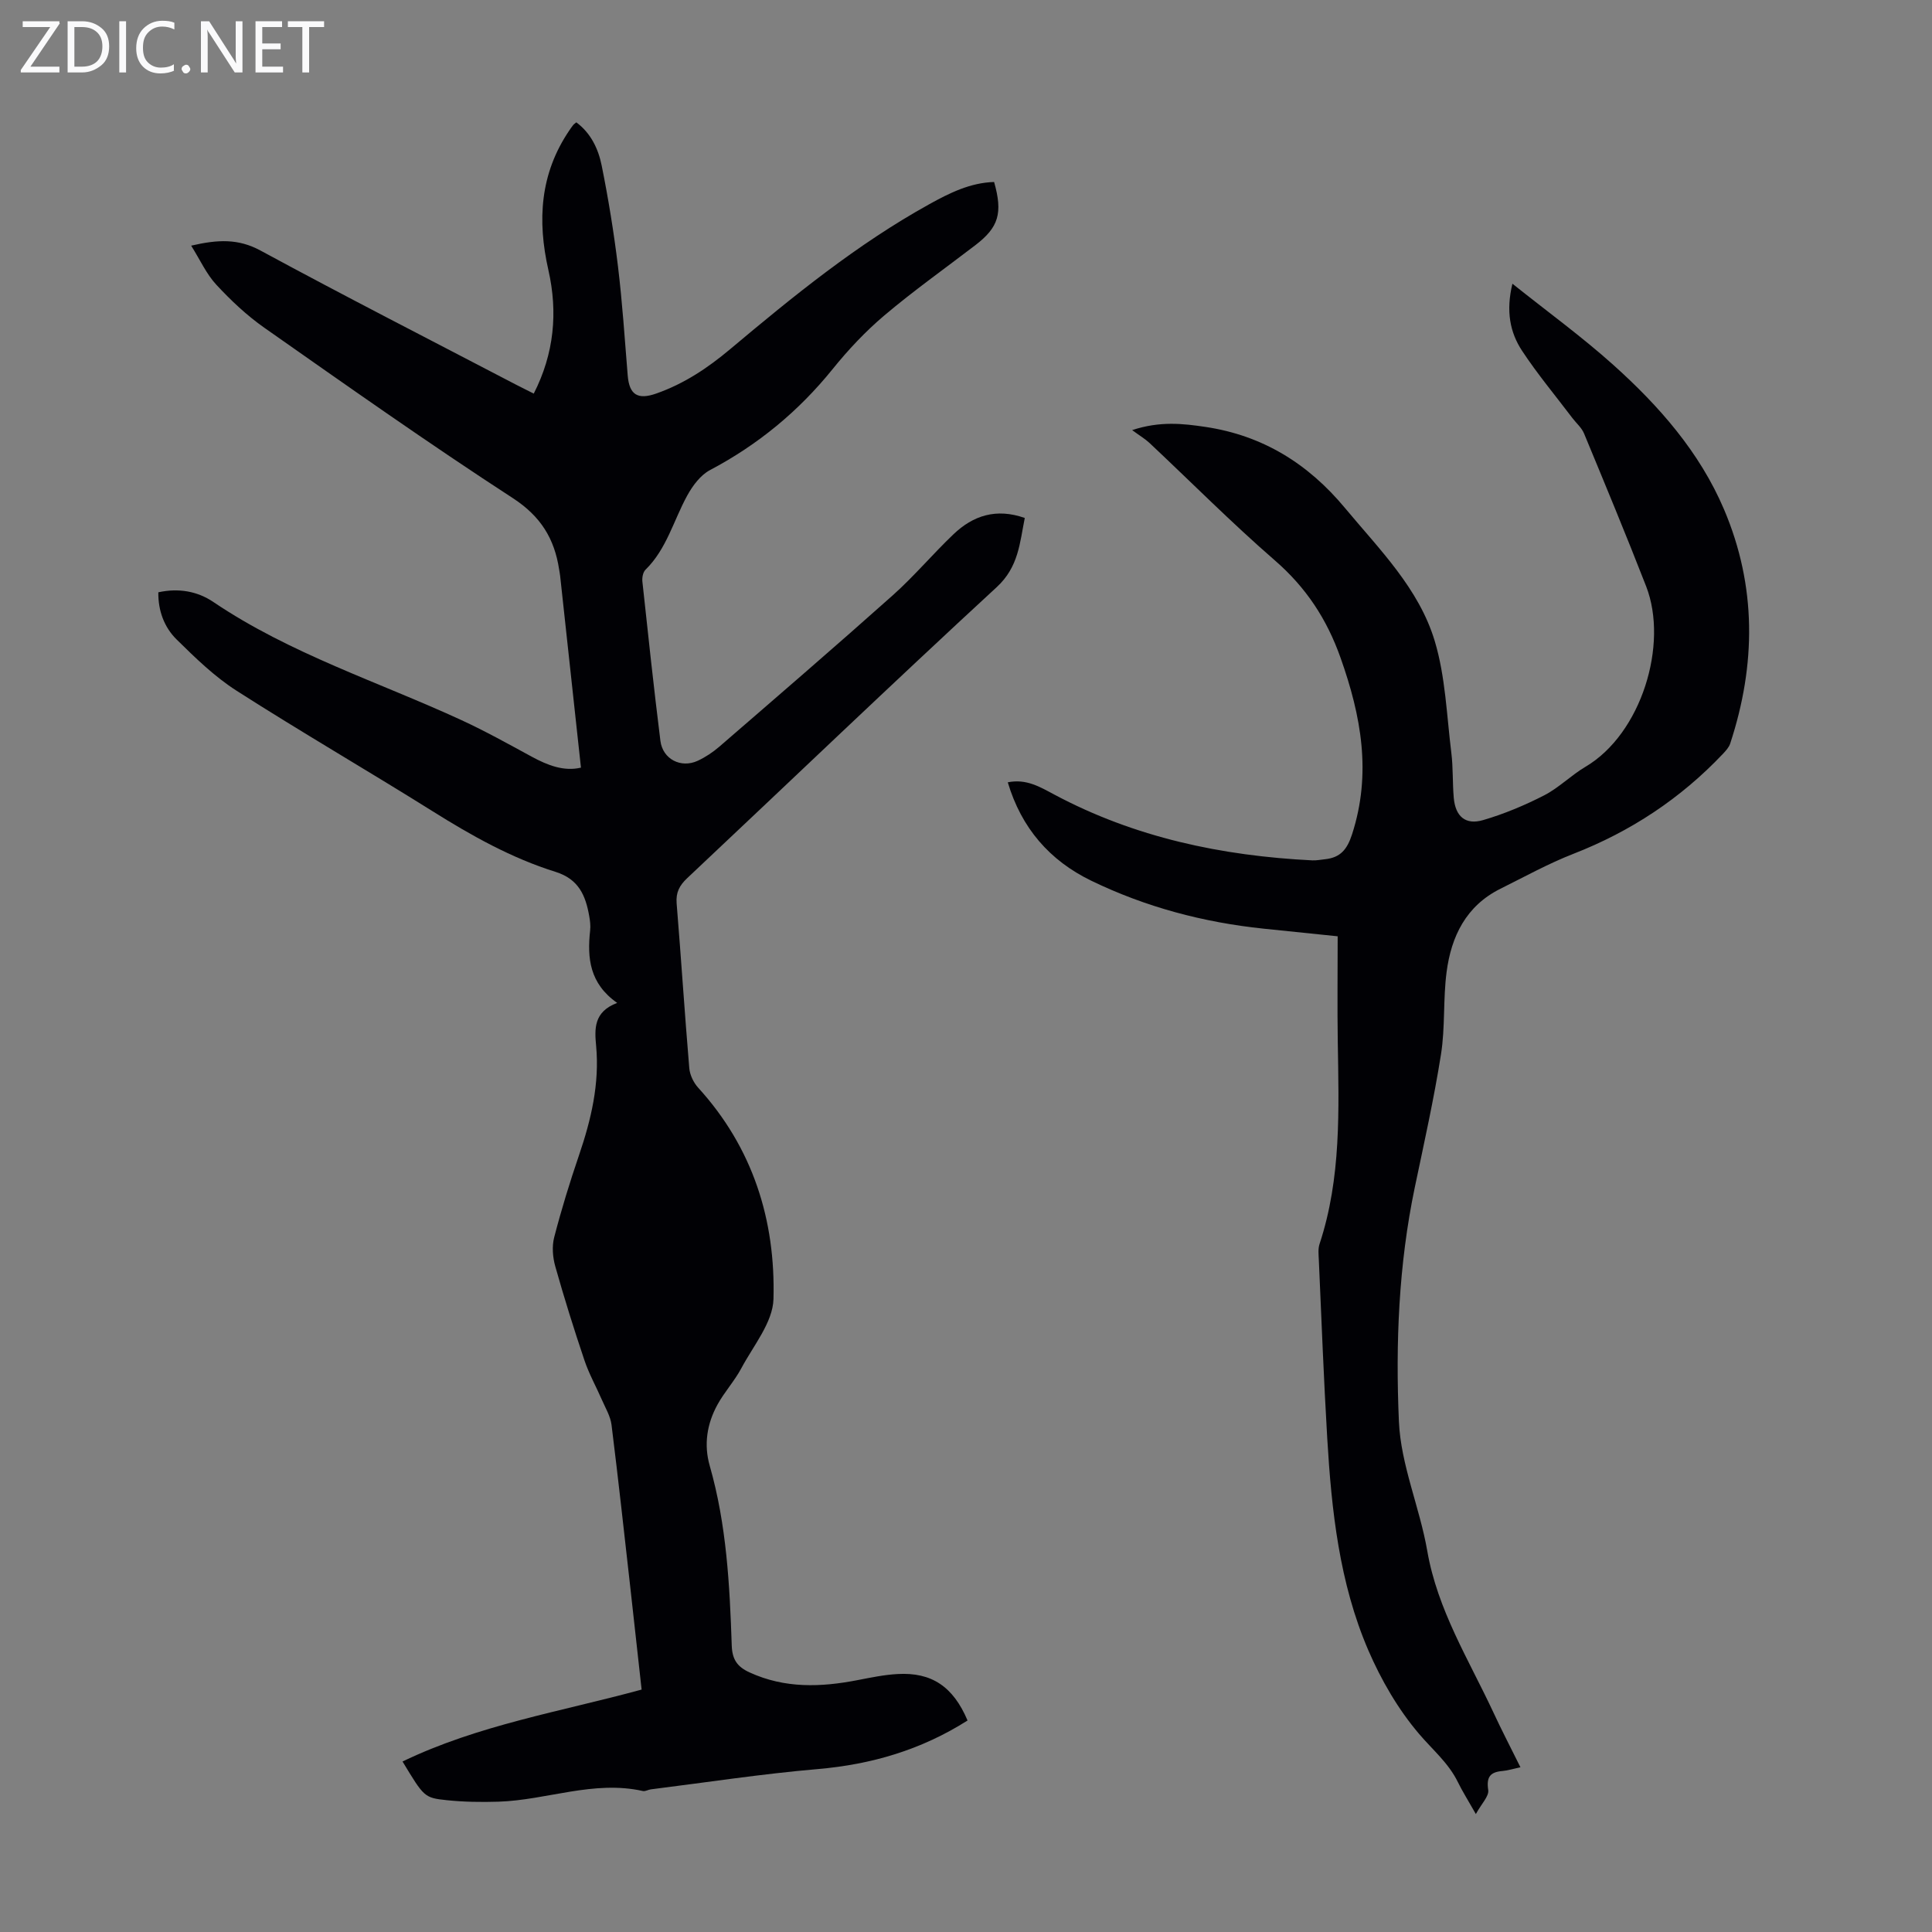
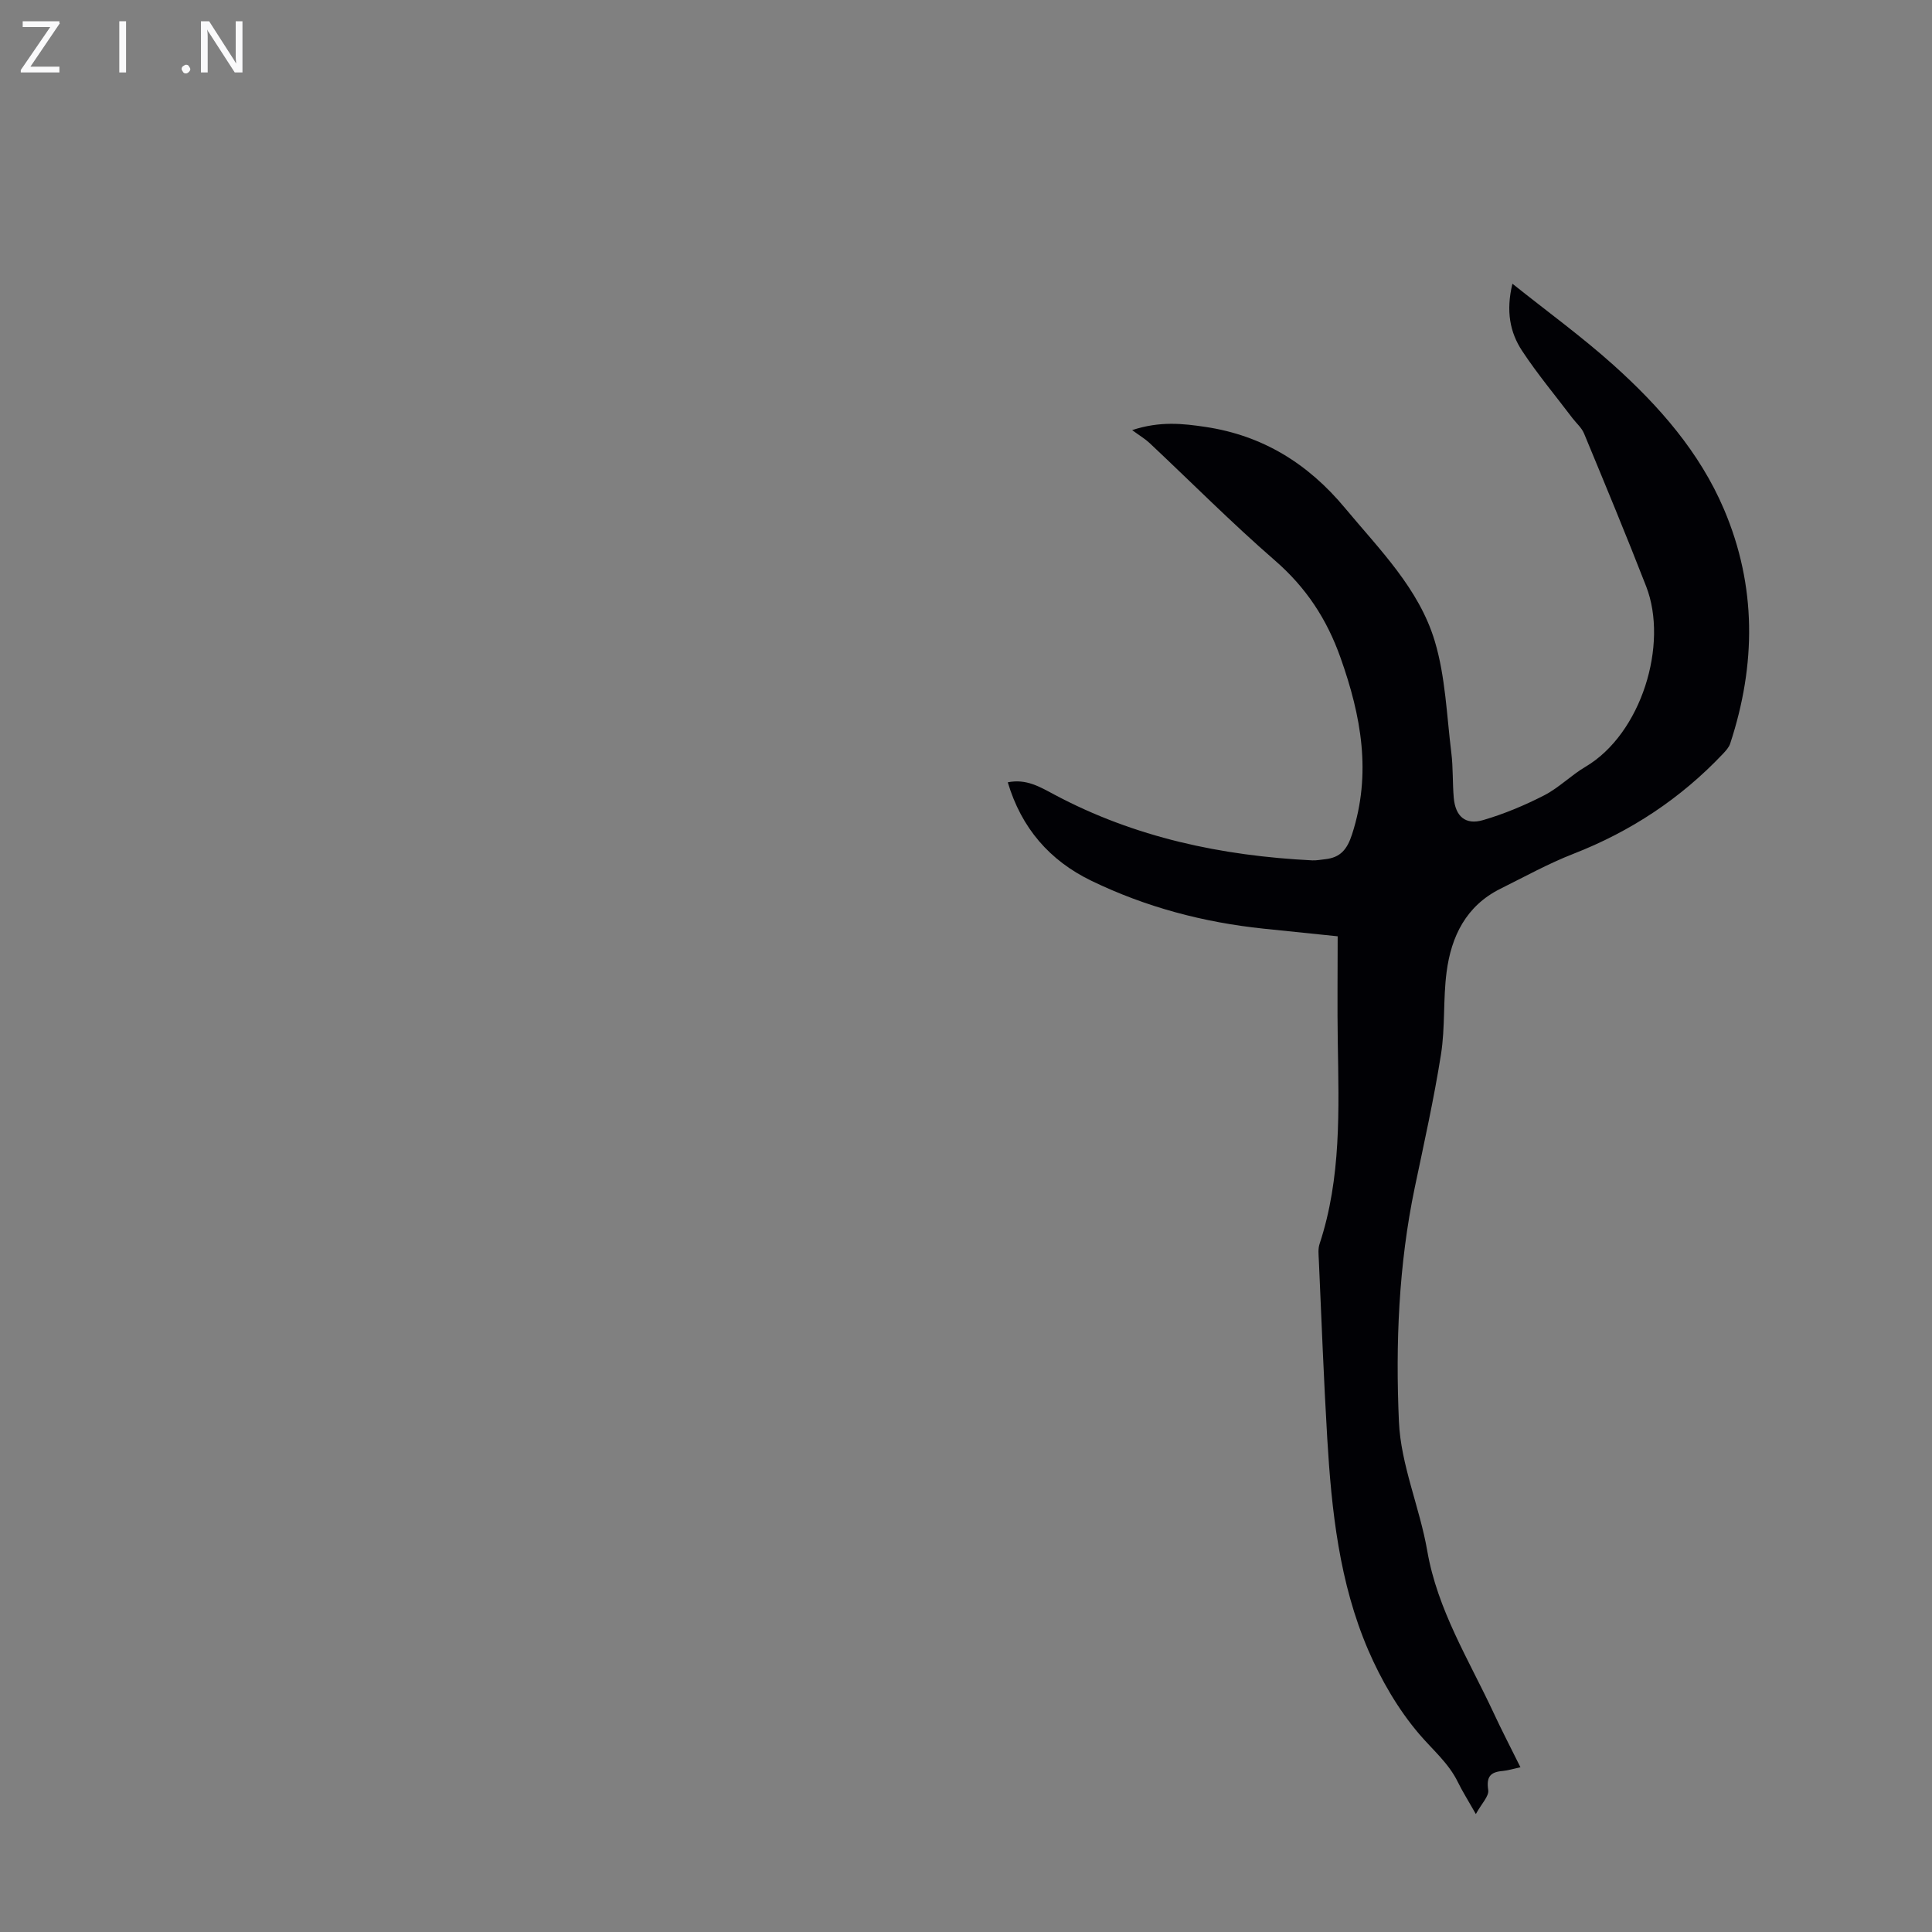
<svg xmlns="http://www.w3.org/2000/svg" enable-background="new 0 0 400 400" viewBox="0 0 400 400">
  <rect x="0" y="0" width="400" height="400" fill="#808080" stroke="none" />
  <g fill="#fafafb">
    <path d="m12.4 4.8-6.1 9h6v1.2h-8v-.5l6.1-8.9h-5.7v-1.2h7.6v.4z" />
-     <path d="m14 15v-10.6h3c1.6 0 2.9.5 4 1.4s1.6 2.2 1.6 3.8-.5 3-1.6 3.9-2.4 1.5-4 1.5zm1.4-9.4v8.2h1.6c1.3 0 2.4-.4 3.1-1.1s1.1-1.8 1.1-3.1-.4-2.3-1.2-3-1.8-1-3.1-1z" />
    <path d="m26.1 4.4v10.6h-1.4v-10.6z" />
-     <path d="m36.1 14.6c-.8.4-1.8.6-2.9.6-1.5 0-2.7-.5-3.6-1.4s-1.4-2.2-1.4-3.8c0-1.7.5-3.1 1.5-4.1s2.3-1.6 3.9-1.6c1 0 1.8.1 2.5.4v1.4c-.8-.4-1.6-.6-2.5-.6-1.2 0-2.1.4-2.9 1.2s-1.1 1.8-1.1 3.2c0 1.3.3 2.3 1 3s1.6 1.1 2.7 1.1c1 0 2-.2 2.7-.7v1.3z" />
    <path d="m37.6 14.3c0-.2.1-.5.3-.6s.4-.3.6-.3c.3 0 .5.1.6.3s.3.4.3.6-.1.4-.3.6-.4.3-.6.3c-.3 0-.5-.1-.6-.3s-.3-.4-.3-.6z" />
    <path d="m50.2 15h-1.6l-5.3-8.2c-.2-.2-.3-.5-.4-.7 0 .2.1.7.1 1.5v7.4h-1.4v-10.6h1.7l5.2 8.1c.2.4.4.6.4.7 0-.3-.1-.8-.1-1.5v-7.3h1.4z" />
-     <path d="m58.6 15h-5.7v-10.6h5.5v1.2h-4.1v3.4h3.8v1.2h-3.8v3.6h4.3z" />
-     <path d="m67.1 5.6h-3.1v9.4h-1.4v-9.4h-3v-1.2h7.5z" />
  </g>
-   <path d="m200.32 356.21c-9.6 6.09-19.89 9.1-31.03 10.06-11.56.99-23.05 2.76-34.56 4.2-.55.07-1.13.45-1.63.34-10.2-2.28-19.91 1.89-29.9 2.21-3.56.11-7.16.06-10.7-.31-4.7-.49-4.72-.69-9.16-8.01 15.67-7.56 32.7-10.31 49.5-14.89-.77-6.95-1.54-14.04-2.34-21.14-1.27-11.23-2.49-22.46-3.89-33.67-.22-1.77-1.24-3.46-1.98-5.15-1.19-2.74-2.67-5.37-3.62-8.19-2.17-6.43-4.2-12.92-6.04-19.45-.54-1.9-.72-4.16-.23-6.04 1.48-5.73 3.23-11.4 5.14-17 2.51-7.36 4.27-14.79 3.54-22.65-.33-3.5-.52-7.04 4.36-8.88-5.74-4.02-6.22-9.31-5.6-14.98.11-.99-.01-2.02-.19-3.01-.75-4.23-2.15-7.63-6.97-9.14-9.1-2.84-17.39-7.49-25.47-12.56-13.46-8.43-27.21-16.39-40.58-24.95-4.55-2.91-8.54-6.8-12.42-10.62-2.55-2.52-3.82-5.94-3.77-9.75 4.2-.92 8.11-.22 11.4 2.01 15.91 10.74 34.15 16.52 51.37 24.46 4.96 2.29 9.75 4.96 14.55 7.57 3.32 1.8 6.67 3.09 10.18 2.26-1.45-13.36-2.88-26.54-4.31-39.71-.05-.44-.14-.88-.21-1.33-.97-6.34-3.78-10.97-9.54-14.73-17.43-11.32-34.43-23.33-51.46-35.28-3.64-2.55-6.95-5.67-9.98-8.94-2.04-2.2-3.33-5.1-5.2-8.08 5.52-1.28 9.75-1.48 14.35 1.01 17.49 9.48 35.21 18.53 52.85 27.74 1.17.61 2.35 1.18 3.73 1.88 4.23-8.3 5.01-16.83 3.03-25.57-2.33-10.27-1.74-19.98 4.34-28.93.25-.37.5-.74.78-1.09.13-.17.33-.29.66-.57 3.01 2.23 4.56 5.5 5.25 8.94 1.39 6.89 2.52 13.85 3.37 20.83.91 7.52 1.41 15.08 2.02 22.63.33 4.04 2.09 5.09 5.93 3.74 5.76-2.03 10.63-5.27 15.33-9.22 13.02-10.93 26.22-21.69 41.18-29.97 4.18-2.32 8.49-4.46 13.42-4.6 1.83 6.46.94 9.38-3.87 13.07-6.31 4.83-12.8 9.44-18.86 14.56-3.9 3.3-7.47 7.1-10.69 11.09-7.06 8.75-15.47 15.68-25.41 20.93-1.96 1.04-3.58 3.22-4.69 5.24-2.84 5.15-4.26 11.08-8.66 15.39-.53.52-.73 1.66-.64 2.46 1.18 10.99 2.36 21.99 3.73 32.96.48 3.82 4.28 5.74 7.75 4.12 1.6-.75 3.13-1.77 4.46-2.92 12.02-10.4 24.06-20.77 35.92-31.35 4.41-3.94 8.25-8.52 12.54-12.61 4.07-3.89 8.86-5.46 14.77-3.38-1.05 5.19-1.27 10.13-5.81 14.32-21.56 19.87-42.73 40.17-64.09 60.26-1.59 1.5-2.36 2.94-2.18 5.2.93 11.37 1.66 22.77 2.62 34.14.12 1.4.89 3 1.85 4.05 11.32 12.42 16.02 27.42 15.58 43.74-.13 4.84-4.16 9.65-6.66 14.34-1.41 2.64-3.51 4.92-4.95 7.55-2.16 3.95-2.85 8.24-1.58 12.66 3.48 12.16 4.13 24.68 4.55 37.2.1 2.89 1.15 4.4 3.7 5.56 7.29 3.34 14.75 3.07 22.36 1.59 2.74-.53 5.5-1.11 8.27-1.26 7.04-.4 11.51 2.58 14.49 9.62z" fill="#010105" />
  <path d="m314.79 365.89c-1.49.32-2.57.67-3.67.77-2.53.21-3.42 1.17-3 3.94.2 1.28-1.4 2.84-2.56 4.98-1.66-2.93-2.8-4.72-3.72-6.61-1.94-3.98-5.28-6.73-8.05-10-4.33-5.08-7.84-11.15-10.5-17.31-6-13.94-7.61-28.9-8.5-43.9-.73-12.29-1.19-24.59-1.74-36.88-.05-1.11-.19-2.31.15-3.33 4.52-13.68 3.99-27.8 3.77-41.9-.11-7.13-.02-14.26-.02-21.8-4.73-.49-10.03-1.03-15.33-1.58-12.45-1.3-24.4-4.46-35.67-9.92-8.65-4.19-14.48-10.92-17.3-20.38 3.84-.78 6.67.96 9.64 2.54 16.68 8.9 34.68 12.69 53.41 13.62.88.04 1.78-.15 2.67-.24 3.12-.34 4.53-1.99 5.55-5.13 4.09-12.6 1.91-24.51-2.38-36.59-2.85-8.04-7.15-14.55-13.6-20.15-8.95-7.77-17.32-16.21-25.97-24.33-.89-.83-1.97-1.46-3.57-2.64 5.77-1.9 10.49-1.36 15.19-.66 11.83 1.77 21.22 7.59 28.85 16.76 7.16 8.61 15.35 16.69 18.62 27.61 2.21 7.37 2.46 15.35 3.42 23.08.39 3.1.23 6.26.51 9.38.35 3.82 2.42 5.64 6.08 4.57 4.35-1.27 8.61-3.06 12.65-5.13 3.05-1.57 5.57-4.16 8.54-5.91 11.56-6.82 17.23-25.32 12.56-37.35-4.13-10.61-8.5-21.13-12.86-31.65-.49-1.19-1.59-2.12-2.4-3.18-3.5-4.63-7.24-9.1-10.43-13.94-2.51-3.81-3.37-8.22-2-13.89 7.26 5.8 14.38 10.97 20.9 16.82 9.46 8.49 17.85 18.03 22.9 29.88 6.78 15.92 6.65 32.18 1.29 48.5-.26.8-.92 1.51-1.52 2.15-8.75 9.24-19.08 16.06-30.96 20.69-5.18 2.02-10.09 4.74-15.08 7.22-7.12 3.53-10.2 9.87-11.16 17.26-.74 5.63-.27 11.44-1.16 17.04-1.46 9.24-3.51 18.4-5.43 27.57-3.34 16-3.99 32.28-3.28 48.44.39 8.99 4.31 17.78 5.87 26.79 2.11 12.19 8.56 22.46 13.65 33.35 1.73 3.74 3.64 7.4 5.64 11.44z" fill="#010105" />
</svg>